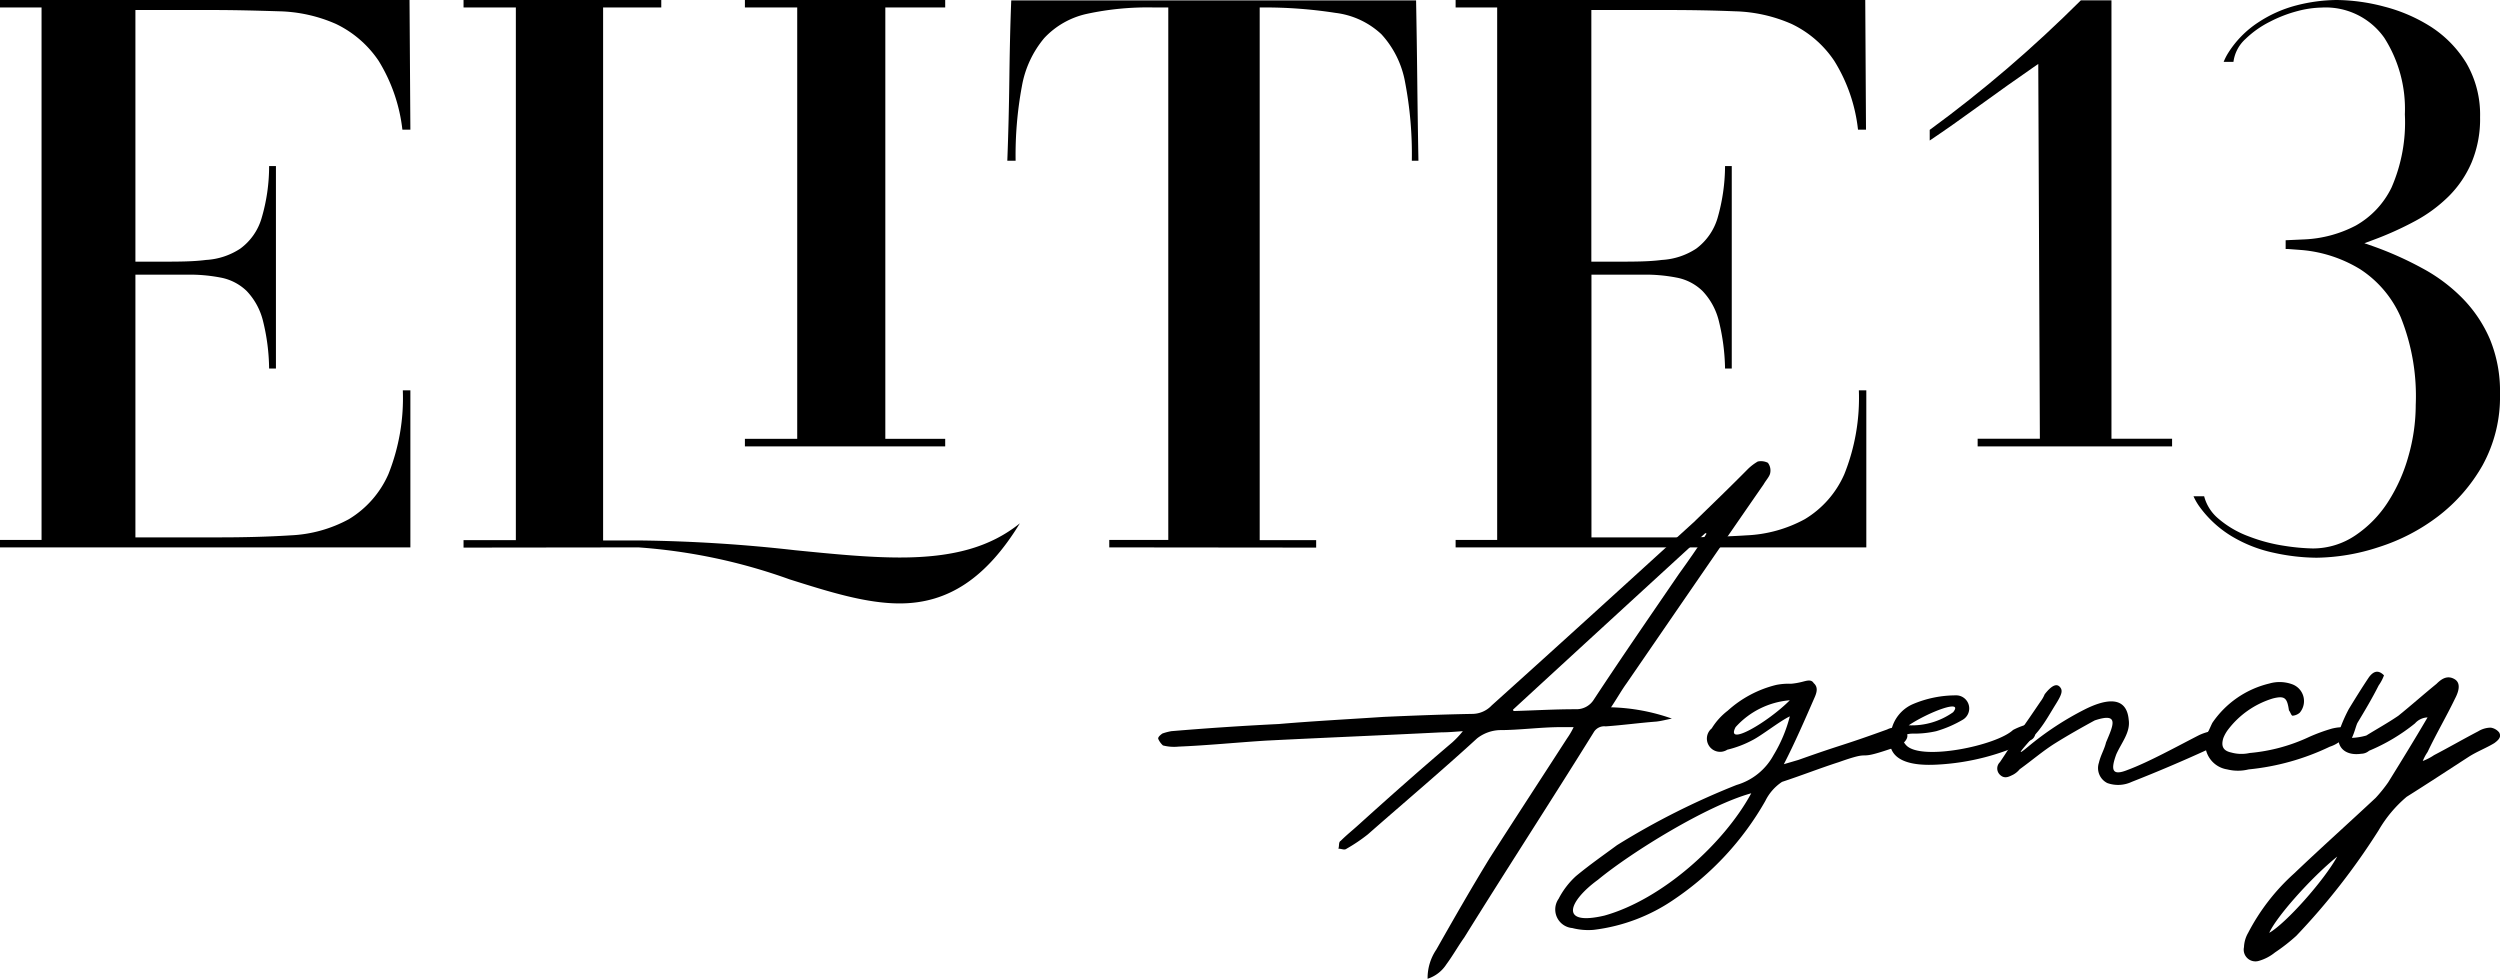
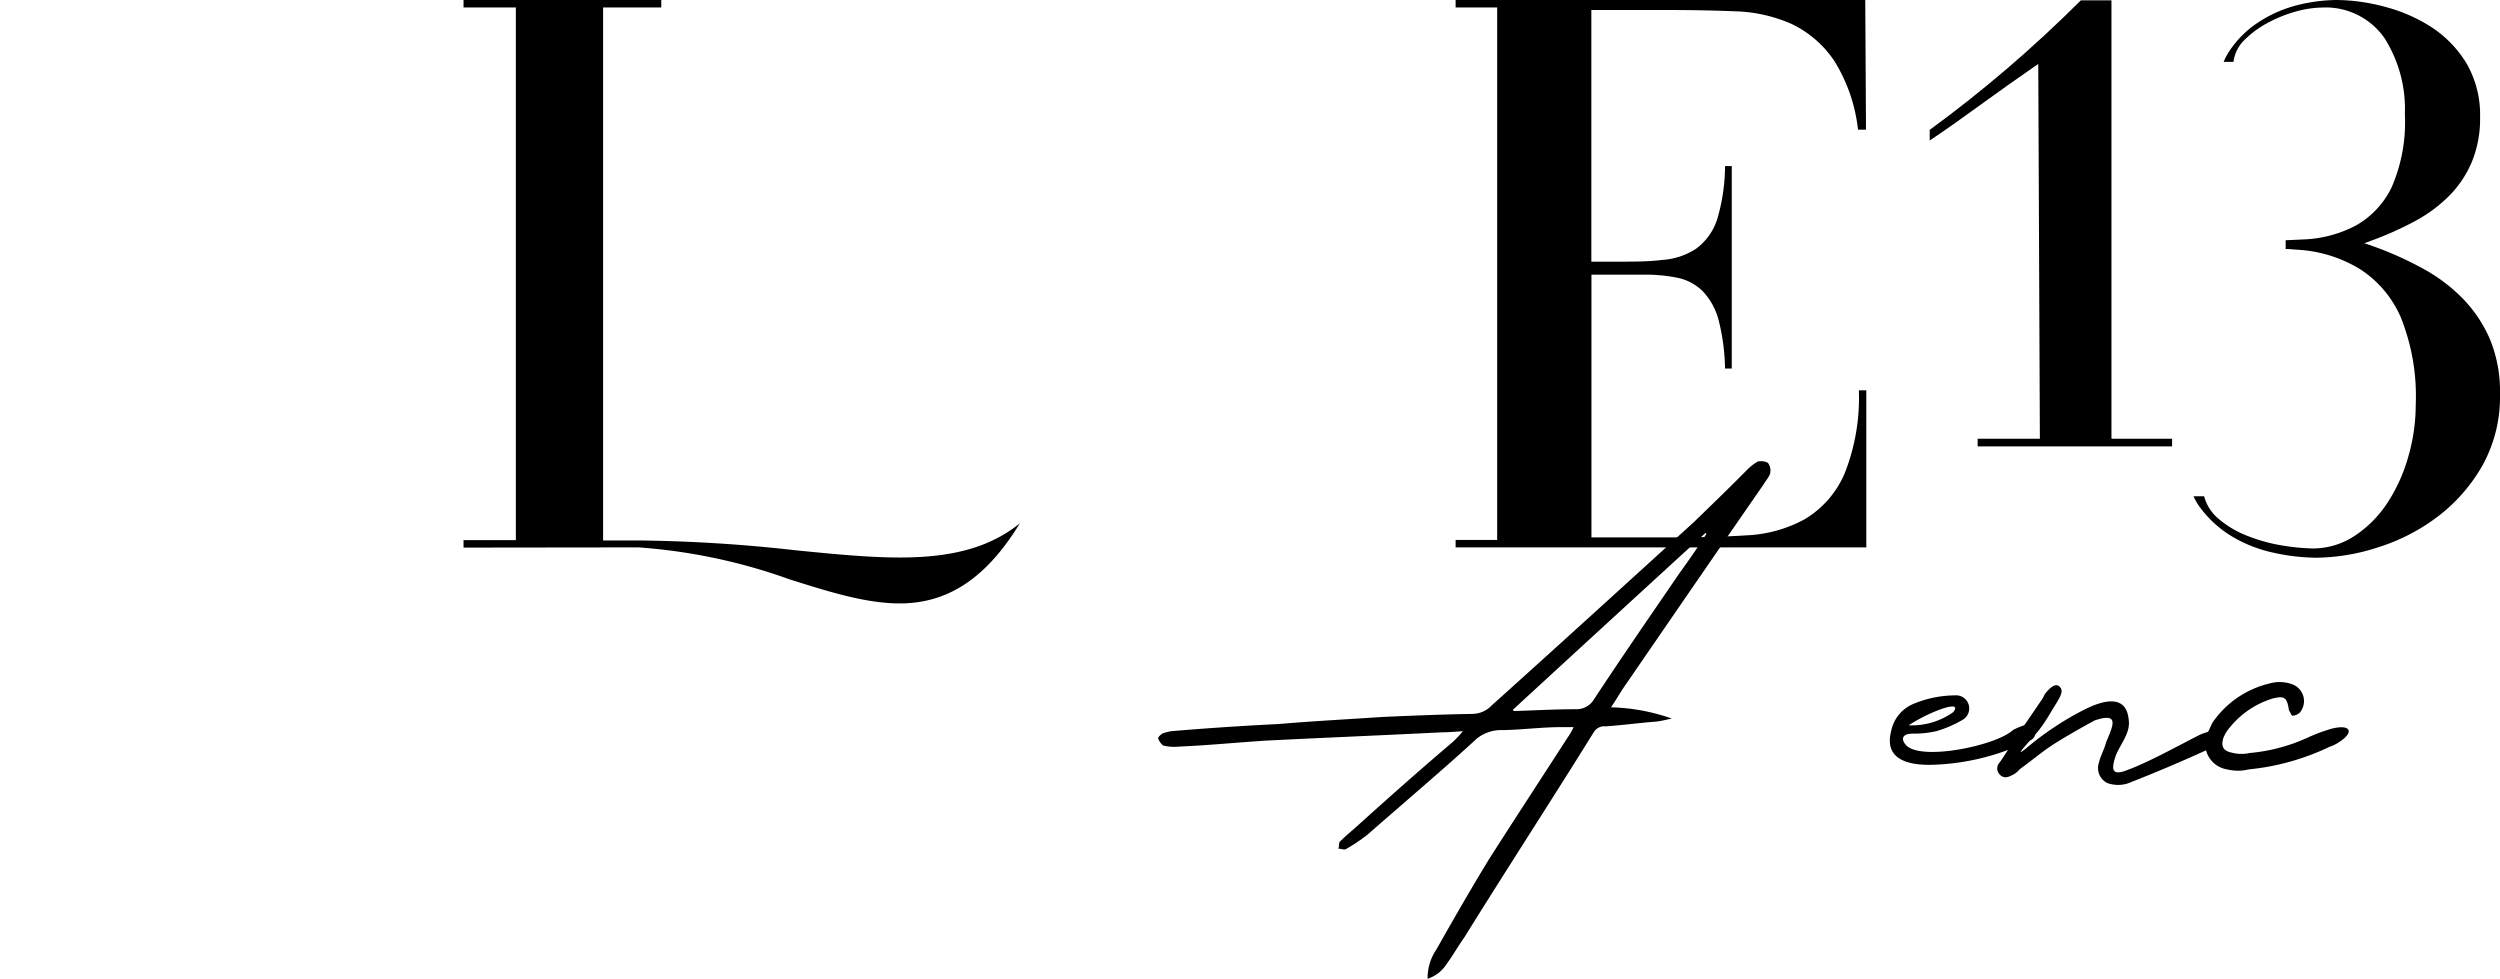
<svg xmlns="http://www.w3.org/2000/svg" viewBox="0 0 234.66 91.87">
  <title>elite13 agency black</title>
  <g id="Capa_2" data-name="Capa 2">
    <g id="Capa_1-2" data-name="Capa 1">
-       <path d="M0,51.38v-.7H3.9V.7H0V0H38.44l.08,12.17h-.75a15.67,15.67,0,0,0-2.23-6.46,10.07,10.07,0,0,0-4-3.46,14,14,0,0,0-5.34-1.19C24.24,1,22.12.94,19.88.94H12.71V24.56h2.34c1.63,0,3.06,0,4.28-.16a6.52,6.52,0,0,0,3.22-1.06,5.42,5.42,0,0,0,2-2.85,17.17,17.17,0,0,0,.71-4.9h.64v19h-.64a19.33,19.33,0,0,0-.58-4.49,6.23,6.23,0,0,0-1.53-2.79,4.79,4.79,0,0,0-2.41-1.25,15.28,15.28,0,0,0-3.11-.28H12.71V50.44h7.88c2.39,0,4.64-.06,6.68-.19a12.57,12.57,0,0,0,5.48-1.52,9.29,9.29,0,0,0,3.71-4.23,19.26,19.26,0,0,0,1.35-7.86h.71V51.38Z" />
-       <polygon points="69.92 41.9 69.92 41.19 74.83 41.19 74.83 0.7 69.92 0.7 69.92 0 88.72 0 88.72 0.7 83.1 0.7 83.1 41.19 88.72 41.19 88.72 41.9 69.92 41.9" />
-       <path d="M104.12,51.38v-.7h5.54V.7h-1.4a27,27,0,0,0-6.24.6,7.74,7.74,0,0,0-4,2.27,9.61,9.61,0,0,0-2.1,4.52,35.3,35.3,0,0,0-.59,7h-.78c.1-2.6.16-5.14.19-7.56s.08-5,.18-7.49h38q.07,3.81.11,7.49t.11,7.56h-.62a36,36,0,0,0-.63-7.36,9,9,0,0,0-2.23-4.52,7.65,7.65,0,0,0-4.3-2A43.24,43.24,0,0,0,118.55.7h-.31v50h5.3v.7Z" />
      <path d="M136.63,51.38v-.7h3.9V.7h-3.9V0h38.45l.07,12.17h-.75a15.39,15.39,0,0,0-2.23-6.46,10,10,0,0,0-4-3.46,14.09,14.09,0,0,0-5.34-1.19c-1.94-.08-4.05-.12-6.29-.12h-7.17V24.56h2.33c1.63,0,3.07,0,4.28-.16a6.55,6.55,0,0,0,3.23-1.06,5.53,5.53,0,0,0,2-2.85,17.92,17.92,0,0,0,.71-4.9h.63v19h-.63a19.82,19.82,0,0,0-.59-4.49,6.23,6.23,0,0,0-1.53-2.79,4.75,4.75,0,0,0-2.41-1.25,15.25,15.25,0,0,0-3.1-.28h-4.91V50.44h7.87c2.4,0,4.65-.06,6.68-.19a12.57,12.57,0,0,0,5.48-1.52,9.24,9.24,0,0,0,3.71-4.23,19.24,19.24,0,0,0,1.36-7.86h.7V51.38Z" />
      <path d="M185.63,41.9c0-.16,0-.3,0-.44l0-.28h5.84L191.32,6l-.49.34q-2.29,1.58-5.06,3.59c-1.66,1.21-3.22,2.31-4.64,3.26v-1c2.48-1.81,4.94-3.76,7.32-5.8s4.69-4.19,6.87-6.36h2.87V41.18h5.69v.72Z" />
      <path d="M217.45,52.35a19.06,19.06,0,0,1-4-.46,12.82,12.82,0,0,1-4-1.57,10.3,10.3,0,0,1-3.08-2.88,5.73,5.73,0,0,1-.48-.86h1a4.07,4.07,0,0,0,1.22,2,9.35,9.35,0,0,0,3,1.78,15.63,15.63,0,0,0,3.35.88,19.45,19.45,0,0,0,2.63.24,7.12,7.12,0,0,0,4-1.23,10.79,10.79,0,0,0,3.06-3.14,15.63,15.63,0,0,0,1.92-4.31,17.52,17.52,0,0,0,.68-4.78,19.89,19.89,0,0,0-1.4-8.23,10.23,10.23,0,0,0-3.8-4.51,12.57,12.57,0,0,0-5.49-1.81l-1.33-.1-.19,0v-.82l1.78-.08a11.48,11.48,0,0,0,4.79-1.29,8.2,8.2,0,0,0,3.37-3.58,15.29,15.29,0,0,0,1.25-6.87,12.4,12.4,0,0,0-1.93-7.18A6.73,6.73,0,0,0,217.92.71a9.58,9.58,0,0,0-2.23.32,12.46,12.46,0,0,0-2.61,1,9.25,9.25,0,0,0-2.3,1.62,3.51,3.51,0,0,0-1.14,2.16h-.92a5.34,5.34,0,0,1,.42-.83,9.39,9.39,0,0,1,2.77-2.84A11.89,11.89,0,0,1,215.57.5a15.64,15.64,0,0,1,3.76-.5,18,18,0,0,1,4.46.62,15.2,15.2,0,0,1,4.41,1.91,10.69,10.69,0,0,1,3.3,3.39A9.62,9.62,0,0,1,232.79,11a10.58,10.58,0,0,1-.8,4.26,10.07,10.07,0,0,1-2.13,3.15,13.64,13.64,0,0,1-3.17,2.34,30.8,30.8,0,0,1-3.95,1.78l-.81.3.81.28a31.87,31.87,0,0,1,4.61,2.06,15.66,15.66,0,0,1,3.8,2.84,12.56,12.56,0,0,1,2.56,3.82,12.83,12.83,0,0,1,.95,5.15,13.33,13.33,0,0,1-1.64,6.7,15.86,15.86,0,0,1-4.18,4.79,18.3,18.3,0,0,1-5.58,2.89A19.34,19.34,0,0,1,217.45,52.35Z" />
      <path d="M59.93,51.38a52.81,52.81,0,0,1,14.18,3c3.68,1.16,7.16,2.26,10.34,2.26,4.55,0,8.14-2.39,11.28-7.52l0,0c-2.76,2.22-6.24,3.21-11.25,3.21-3,0-6.29-.33-9.82-.68a143.91,143.91,0,0,0-14.58-.92H56.61V.7h5.46V0H43.51V.7h4.91v50H43.51v.7Z" />
      <path d="M134.82,89.13c1.62-2.86,3.25-5.71,5-8.57,2.4-3.75,4.81-7.44,7.27-11.25a7.29,7.29,0,0,0,.62-1.06h-1.12c-2,0-3.92.28-5.82.28a3.66,3.66,0,0,0-2.13.78c-3.36,3.08-6.83,6-10.24,9a15.45,15.45,0,0,1-2,1.35c-.22.17-.45,0-.78,0,.11-.23,0-.62.22-.73.56-.56,1.12-1,1.68-1.51,2.91-2.63,5.82-5.21,8.79-7.73a8.92,8.92,0,0,0,1-1.06c-.84.06-1.4.11-2,.11-5.54.28-11,.5-16.52.78-2.68.17-5.48.45-8.17.56a4.15,4.15,0,0,1-1.46-.11,1.81,1.81,0,0,1-.44-.61c-.06-.17.22-.39.39-.51a5.2,5.2,0,0,1,.84-.22q5-.42,10.07-.67c3.31-.28,6.55-.45,9.86-.67,2.74-.12,5.48-.23,8.28-.28a2.52,2.52,0,0,0,1.85-.79C146.41,60.47,152.68,54.75,159,49c1.73-1.68,3.41-3.3,5.09-5a4.84,4.84,0,0,1,.9-.68,1.44,1.44,0,0,1,.95.12,1.18,1.18,0,0,1,.22.95c-.05.33-.39.67-.61,1.06-4.31,6.22-8.57,12.43-12.88,18.7-.45.62-.89,1.4-1.45,2.24a18.55,18.55,0,0,1,5.71,1.06c-.62.12-1,.23-1.46.28-1.57.12-3.19.34-4.76.45a1.14,1.14,0,0,0-1.12.56c-4,6.44-8.12,12.77-12.15,19.26-.56.78-1.06,1.68-1.68,2.52A3.29,3.29,0,0,1,134,91.87,4.76,4.76,0,0,1,134.82,89.13Zm7.28-22.39c2-.06,3.86-.17,5.82-.17a1.91,1.91,0,0,0,1.68-.9c2.63-4,5.32-7.89,8-11.81.89-1.23,1.79-2.52,2.57-3.75,0-.06-.05-.06-.11-.06-5.93,5.43-12,11-18,16.52C142,66.62,142,66.68,142.1,66.74Z" />
-       <path d="M168.8,71.33c4.59-1.63,3.69-1.18,8.34-2.86a1.5,1.5,0,0,1,.78-.17,1.74,1.74,0,0,1,1,.45c.28.34,0,.78-.28,1a3.79,3.79,0,0,1-1.24.56c-3.47,1.18-1.34,0-4.81,1.23-1.74.56-3.47,1.24-5.32,1.85a4.54,4.54,0,0,0-1.57,1.79,27.56,27.56,0,0,1-8.56,9.24,16.87,16.87,0,0,1-7.56,2.86,6,6,0,0,1-2-.17,1.75,1.75,0,0,1-1.28-2.75,7.56,7.56,0,0,1,1.62-2.12c1.29-1.07,2.63-2,3.86-2.91A70.33,70.33,0,0,1,163,73.68a5.8,5.8,0,0,0,3.47-2.8A13.35,13.35,0,0,0,168,67.24c-.95.45-2.63,1.79-3.52,2.24a9.82,9.82,0,0,1-2.35.89,1.24,1.24,0,0,1-1.46-2,6.15,6.15,0,0,1,1.51-1.67,10.49,10.49,0,0,1,4.54-2.41,6,6,0,0,1,1.4-.11,6.55,6.55,0,0,0,1-.17c.45-.11.89-.28,1.12.11.39.34.33.78.11,1.29-.95,2.18-1.9,4.36-2.91,6.32Zm-4.42,3.13c-4.09,1.12-11.2,5.49-14.39,8.12-2.75,2-3.7,4.37.61,3.36C156,84.43,161.8,79.22,164.38,74.46ZM168,65.73a7.68,7.68,0,0,0-5.09,2.52C161.91,70.15,165.94,67.8,168,65.73Z" />
      <path d="M190,68.08a.8.8,0,0,1,.95.39.72.72,0,0,1-.34,1,22.28,22.28,0,0,1-8.79,2.3c-2,.11-5.09-.11-4.31-3.14a3.5,3.5,0,0,1,2-2.52,10.29,10.29,0,0,1,4.19-.84,1.23,1.23,0,0,1,.51,2.3,10.94,10.94,0,0,1-2.46,1.06,9.31,9.31,0,0,1-2.19.23c-1.12,0-1.12.61-.61,1.12,1.45,1.45,8.45,0,10-1.46A6.57,6.57,0,0,1,190,68.08Zm-10.86,0a6.71,6.71,0,0,0,4.19-1.23C184.36,65.56,181,66.85,179.16,68.08Z" />
      <path d="M206.42,69c2.35-1.07,2.91.39.73,1.39s-4.71,2.08-7.06,3a3,3,0,0,1-2.29.11,1.57,1.57,0,0,1-.79-1.9c.17-.73.51-1.24.67-1.91.68-1.62,1.29-2.85-1.06-2.07-1.23.67-2.52,1.4-3.69,2.13s-2.19,1.62-3.36,2.46a2,2,0,0,1-.62.51c-.34.16-.78.44-1.23,0a.82.82,0,0,1,0-1.18c.61-.9,1.17-1.79,1.73-2.69.73-1,1.4-2,2.08-3a3,3,0,0,0,.39-.68c.56-.72,1.06-1.06,1.4-.72s.22.72-.34,1.62-.95,1.62-1.51,2.35c-.39.56-3,3.25-1.12,1.68a28.27,28.27,0,0,1,5.37-3.53c1.57-.78,3.87-1.51,4.09,1,.17,1.17-.67,2.12-1.17,3.24-.51,1.4-.45,2.07,1.06,1.46C201.66,71.55,204.46,70,206.42,69Z" />
      <path d="M218.68,70.09a22.71,22.71,0,0,1-7.62,2.13,4.16,4.16,0,0,1-2,0,2.44,2.44,0,0,1-1.74-3.64c.11-.23.23-.51.34-.73A9,9,0,0,1,213,64.16a3.45,3.45,0,0,1,2.13.06,1.68,1.68,0,0,1,.73,2.68,1.17,1.17,0,0,1-.67.28c-.12,0-.23-.39-.34-.5-.17-1.18-.39-1.4-1.51-1.12a8.31,8.31,0,0,0-4.26,3,3.31,3.31,0,0,0-.39.72c-.22.73-.05,1.18.73,1.35a3.54,3.54,0,0,0,1.74.05,16.53,16.53,0,0,0,5.59-1.51,16.62,16.62,0,0,1,2.13-.78c1.85-.45,2.13.39.56,1.34A3.16,3.16,0,0,1,218.68,70.09Z" />
-       <path d="M228.47,70.88c1.4-.73,2.75-1.51,4.15-2.24a2.28,2.28,0,0,1,1.17-.34,1.25,1.25,0,0,1,.79.45c.22.39,0,.67-.45,1-.73.45-1.63.79-2.41,1.29-1.9,1.23-3.86,2.52-5.82,3.75a11.92,11.92,0,0,0-2.63,3.14,63.62,63.62,0,0,1-7.73,9.91,17.21,17.21,0,0,1-2,1.56,4.26,4.26,0,0,1-1.51.79,1.1,1.1,0,0,1-1.4-1.29,2.89,2.89,0,0,1,.39-1.34A19.68,19.68,0,0,1,215.32,82c2.52-2.4,5.09-4.7,7.67-7.11a13.73,13.73,0,0,0,1.17-1.45c1.24-2,2.47-4,3.7-6.1a1.65,1.65,0,0,0-1.18.56,17.64,17.64,0,0,1-4.31,2.57,1.16,1.16,0,0,1-.73.28c-1.51.22-2.46-.62-2.07-2.13a14.08,14.08,0,0,1,.9-2.07c.61-1,1.23-2,1.9-3,.34-.44.79-.78,1.4-.16a4,4,0,0,1-.5.95c-.62,1.23-1.29,2.35-2,3.53-.17.39-.23.78-.51,1.39a5.87,5.87,0,0,0,1.35-.22c1-.62,2-1.17,3-1.85,1.24-1,2.36-2,3.59-3,.45-.45,1-.84,1.68-.45.5.28.56.89.05,1.85-.78,1.62-1.73,3.24-2.57,5a4.41,4.41,0,0,0-.45.84A5,5,0,0,0,228.47,70.88ZM213,87.56c1.57-.89,5.15-4.92,6.38-7.16C216.83,82.47,213.64,86.11,213,87.56Z" />
    </g>
  </g>
</svg>